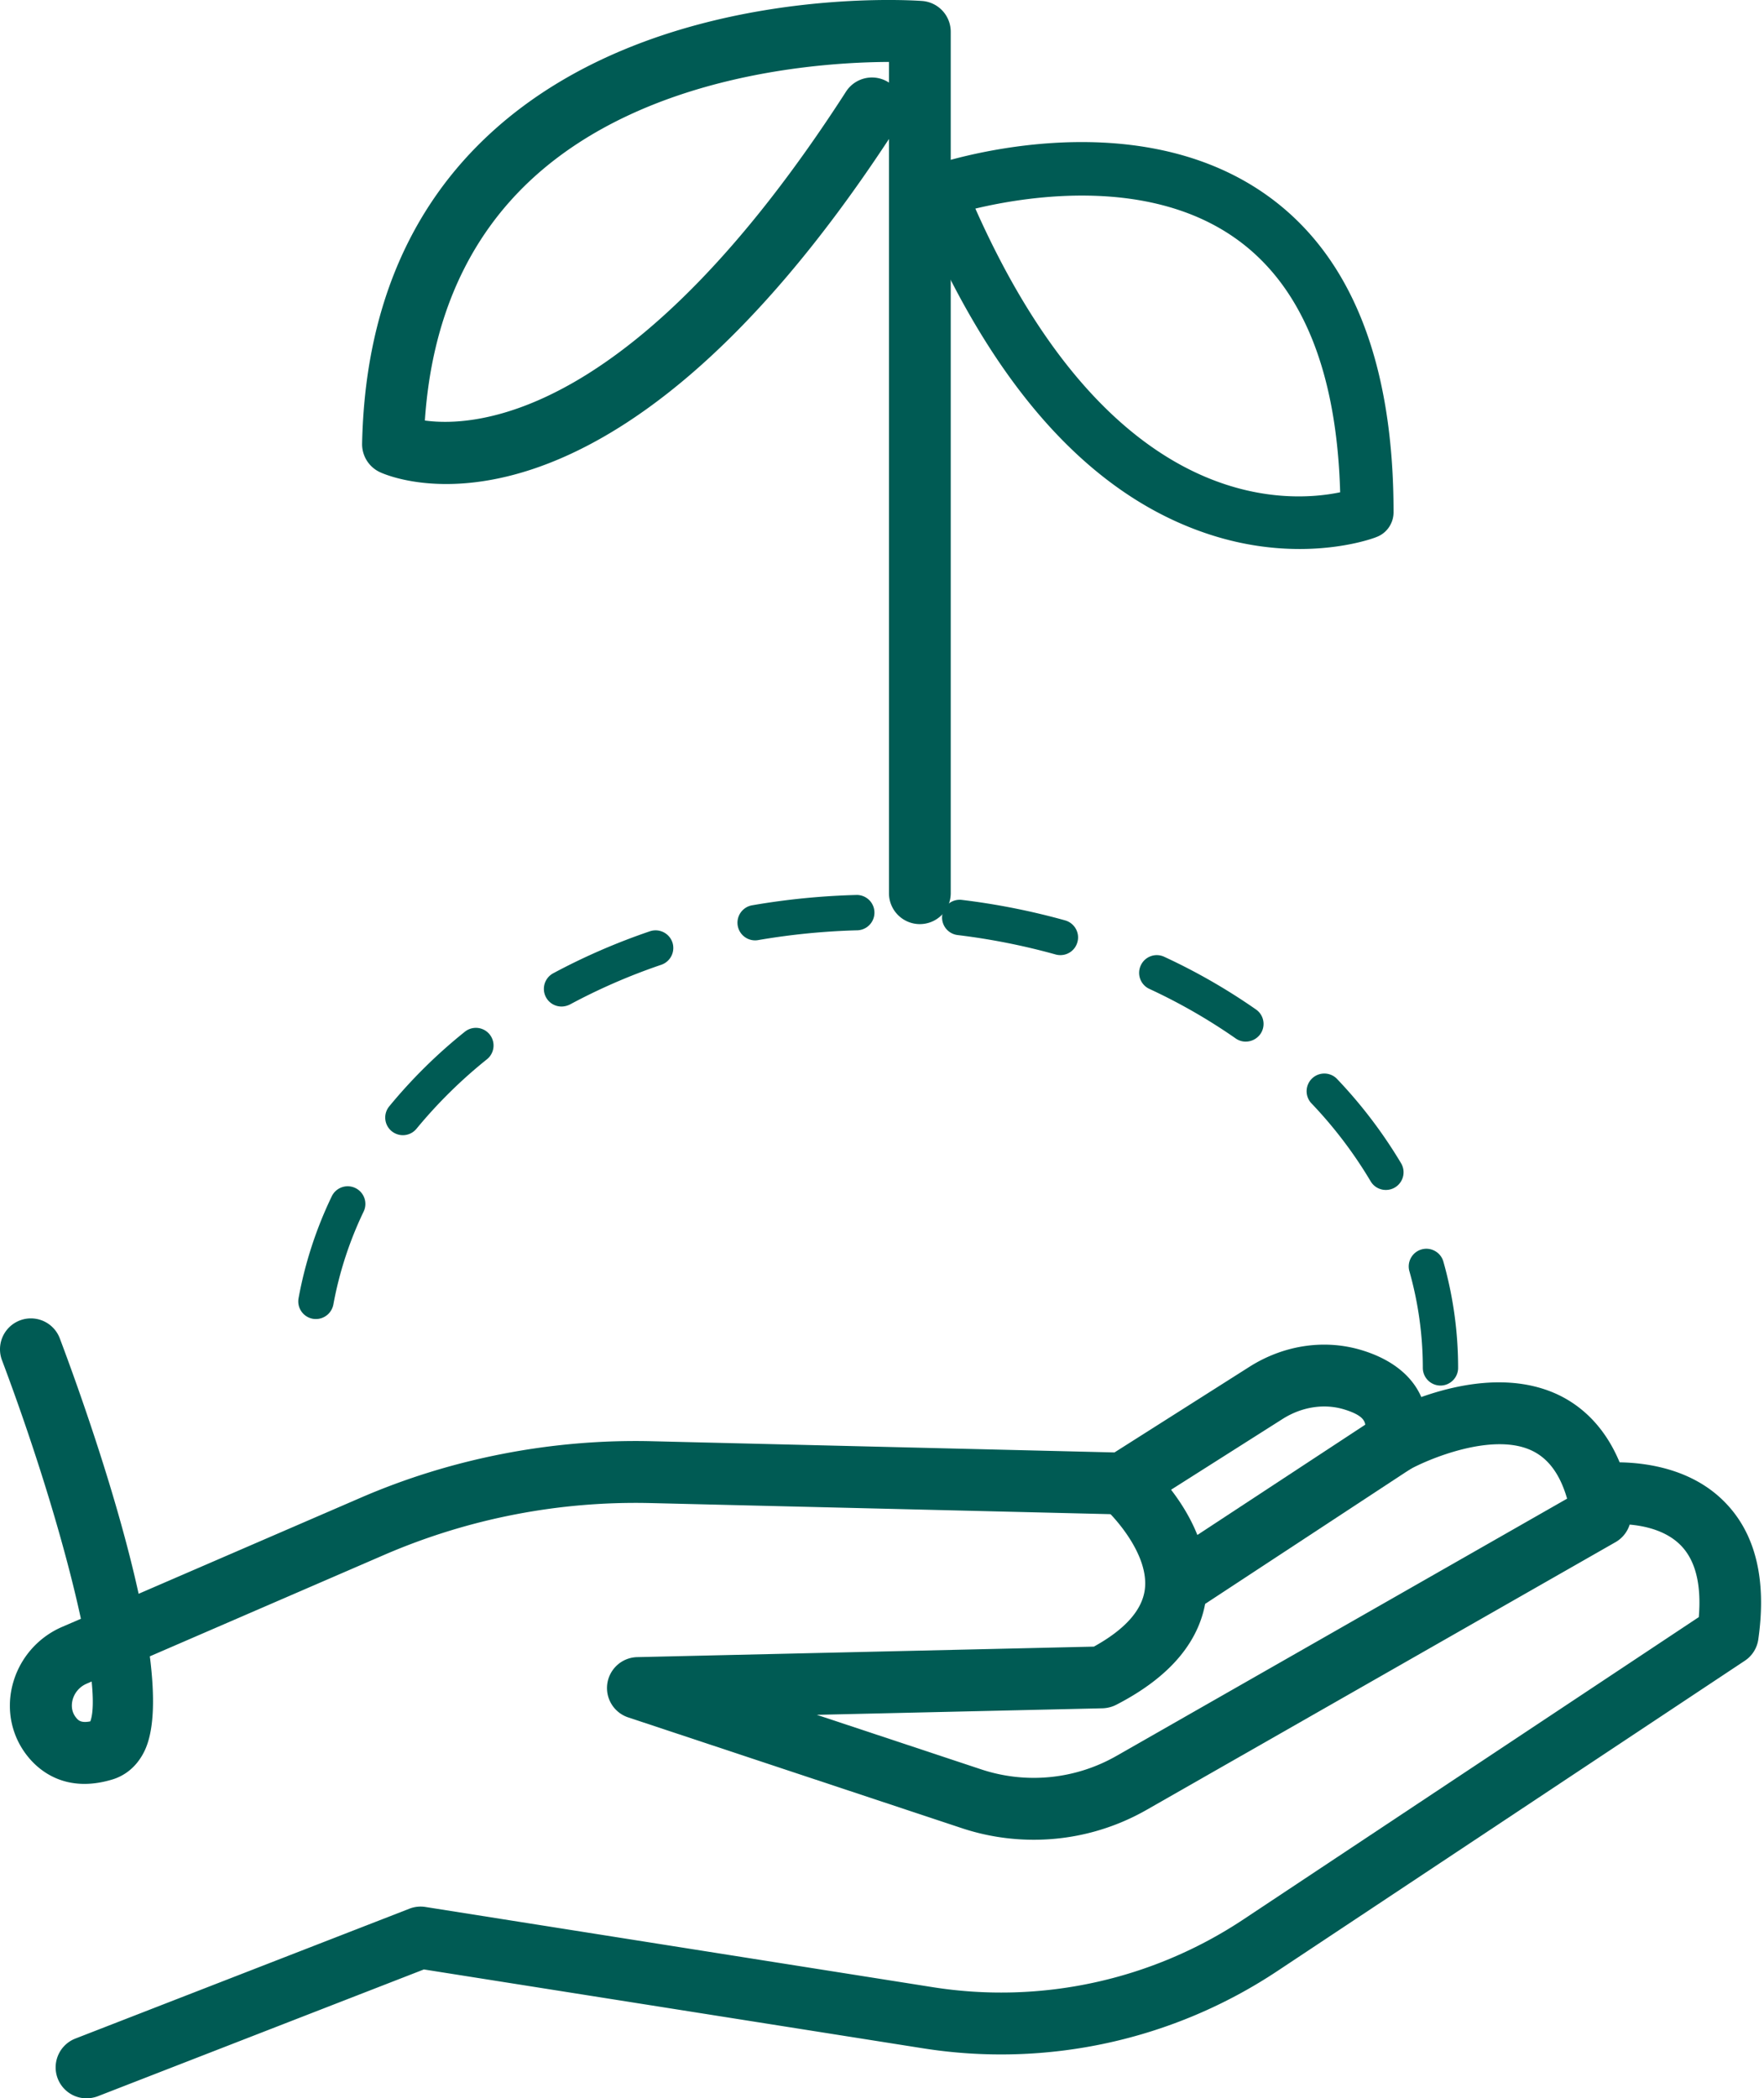
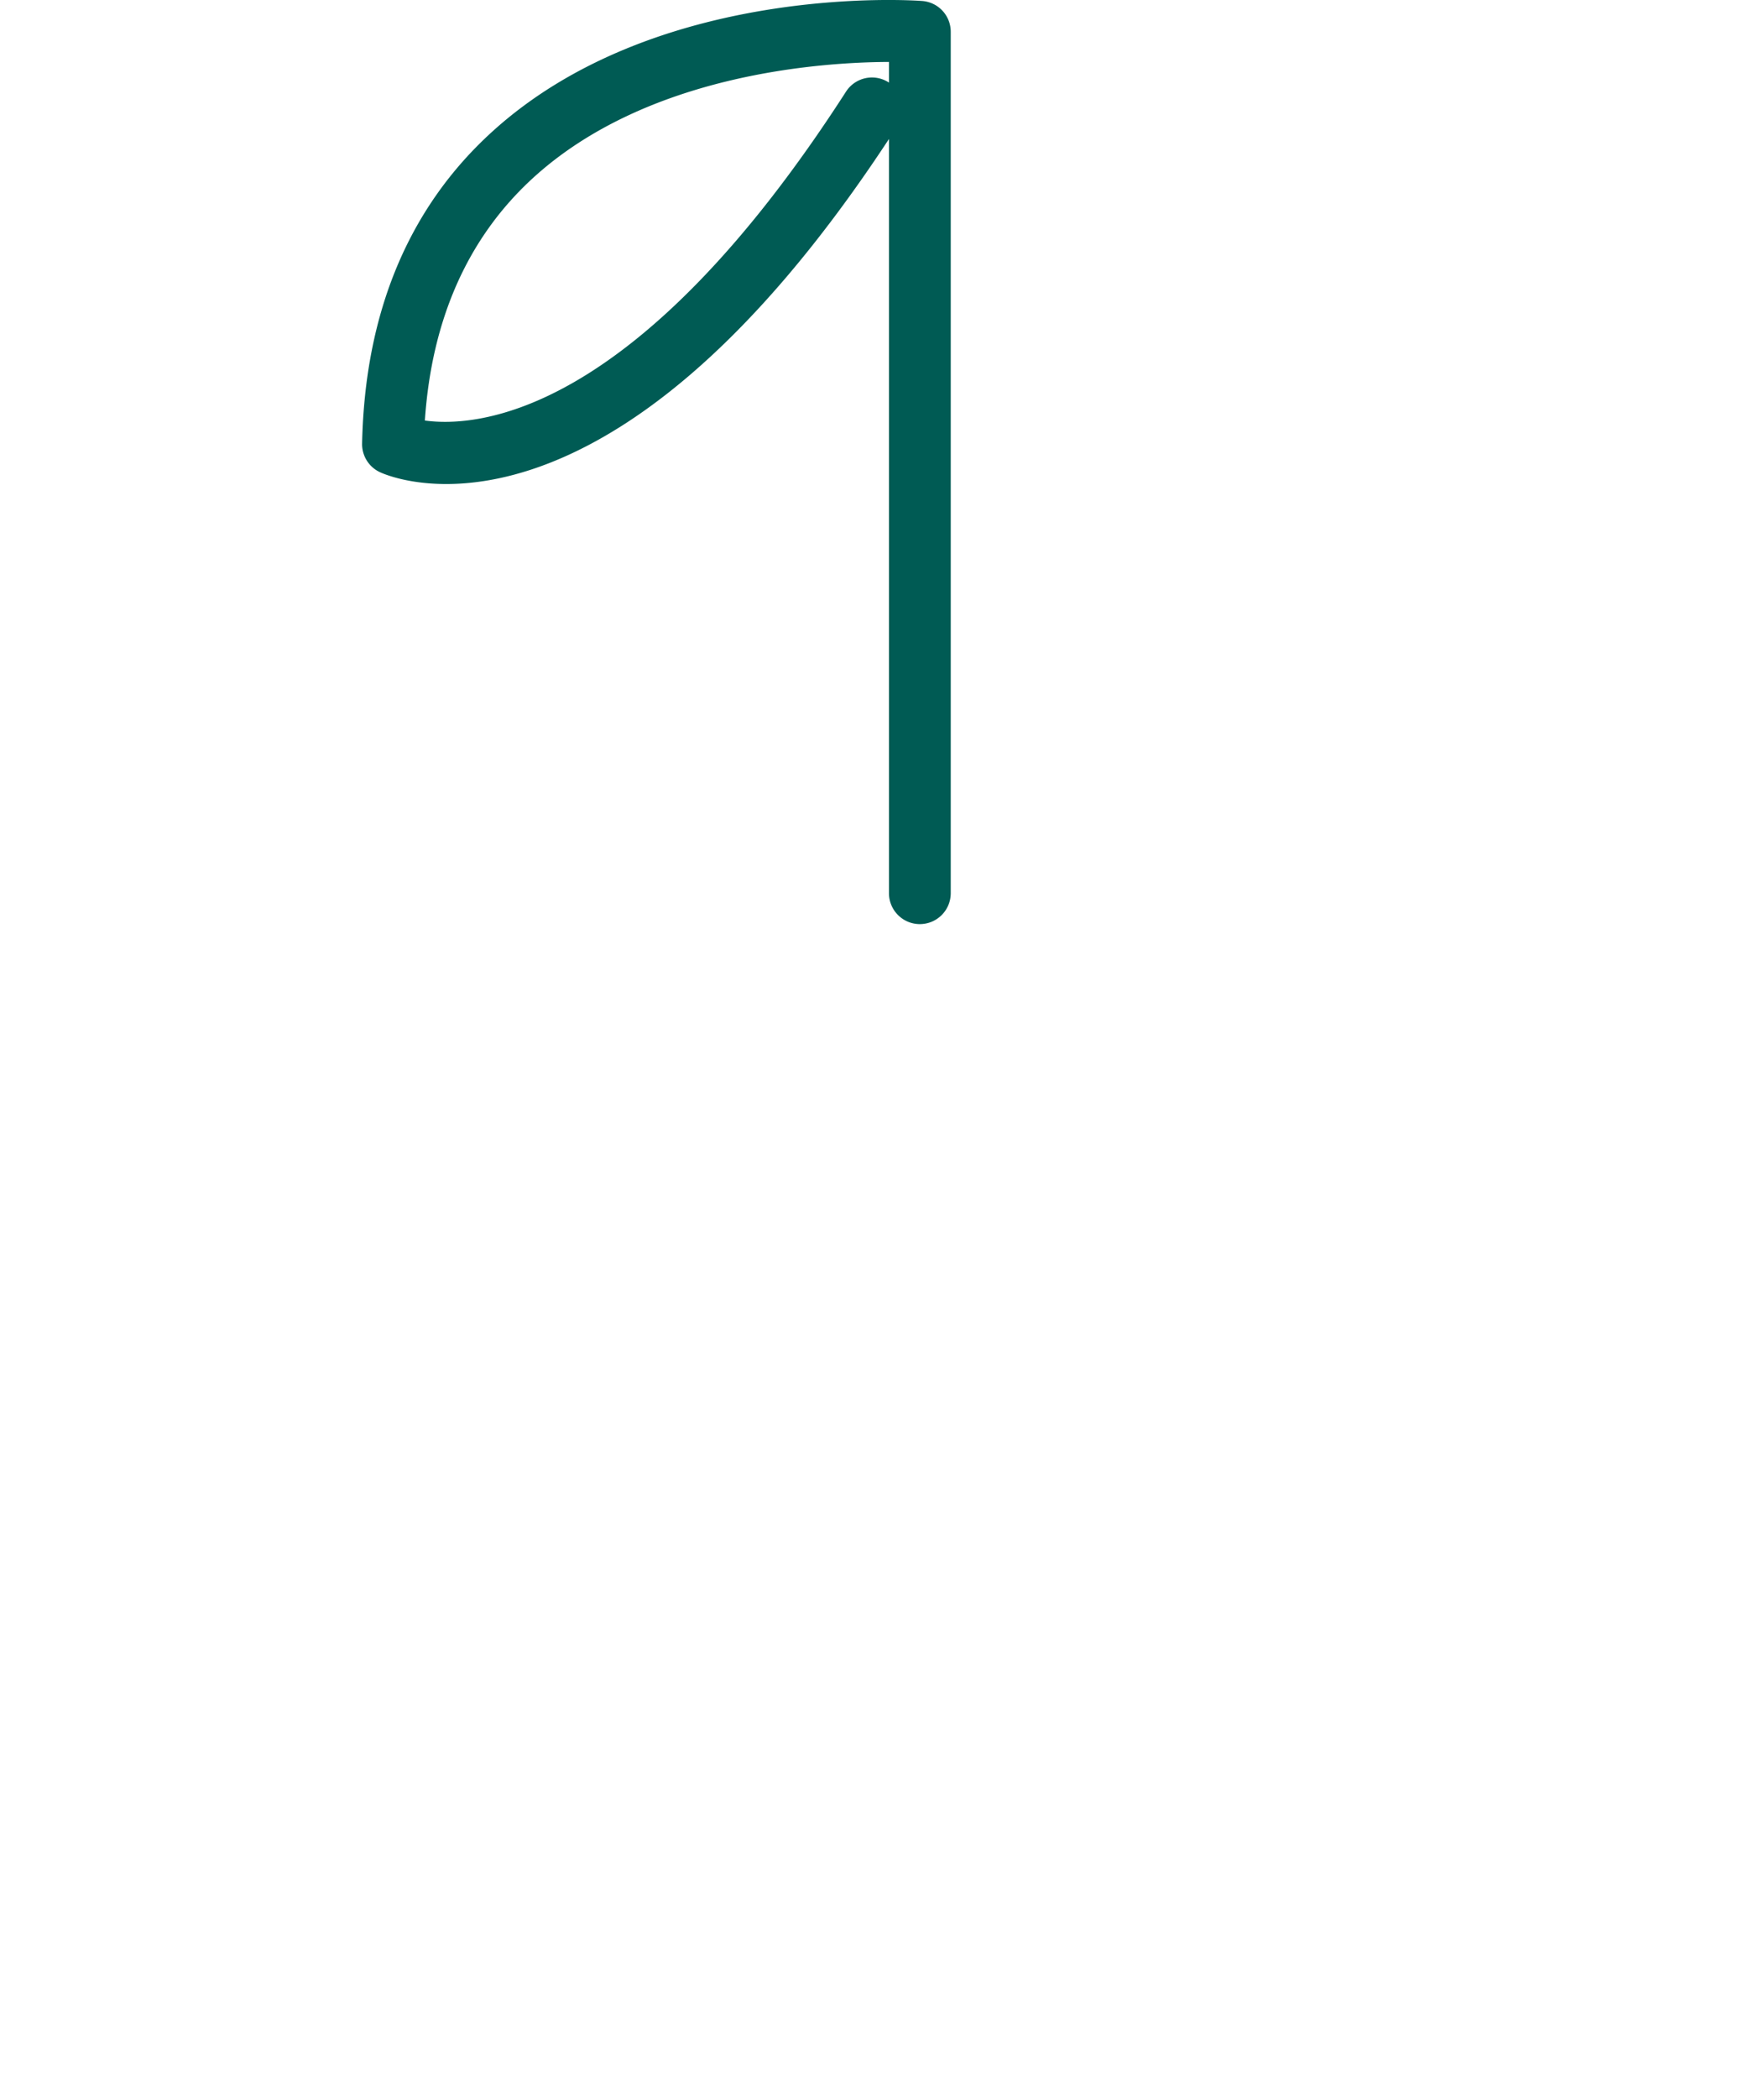
<svg xmlns="http://www.w3.org/2000/svg" width="132" height="157" fill="none">
-   <path fill="#005B54" d="M6.47 157a2.315 2.315 0 0 1-.839-4.469l25.013-9.723a2.3 2.3 0 0 1 1.195-.126l37.932 5.996a32.76 32.76 0 0 0 23.302-5.084l34.048-22.6c.205-2.466-.257-4.277-1.374-5.394-2.021-2.023-5.792-1.514-5.832-1.507a2.33 2.33 0 0 1-2.576-1.699c-.541-2.056-1.486-3.345-2.879-3.933-2.959-1.249-7.642.734-9.049 1.527a2.31 2.31 0 0 1-2.569-.198 2.32 2.32 0 0 1-.793-2.453c.198-.707.376-1.315-1.446-1.877-1.5-.463-3.184-.205-4.624.707l-10.7 6.789a2.2 2.2 0 0 1-1.294.357l-35.376-.853a47.4 47.4 0 0 0-19.788 3.847l-17.609 7.622c.383 3.021.344 5.566-.41 7.106-.66 1.342-1.67 1.891-2.397 2.109-3.461 1.044-5.456-.635-6.334-1.732-1.196-1.488-1.612-3.424-1.143-5.308a6.48 6.48 0 0 1 3.686-4.363l1.44-.621c-1.117-5.183-3.23-12.236-5.905-19.348a2.31 2.31 0 1 1 4.326-1.633c1.308 3.47 4.293 11.773 5.898 19.11l16.612-7.185c6.803-2.949 14.325-4.403 21.736-4.231l34.676.84 10.105-6.412c2.59-1.64 5.674-2.089 8.468-1.217 2.199.681 3.698 1.904 4.385 3.484 2.662-.945 6.513-1.752 9.901-.324 1.612.681 3.659 2.129 4.941 5.209 2.08.033 5.383.509 7.78 2.889 2.371 2.346 3.243 5.83 2.596 10.358a2.3 2.3 0 0 1-1.011 1.6l-34.946 23.195a37.38 37.38 0 0 1-26.578 5.797l-37.318-5.896-24.431 9.499a2.5 2.5 0 0 1-.82.145m.39-31.187-.397.172a1.83 1.83 0 0 0-1.037 1.229c-.066.278-.125.813.264 1.296.152.185.344.43 1.07.284.212-.568.238-1.593.1-2.981" />
-   <path fill="#005B54" d="M77.352 137.652c-1.81 0-3.626-.285-5.376-.866l-24.973-8.29a2.314 2.314 0 0 1 .673-4.508l34.18-.786c2.332-1.289 3.614-2.73 3.812-4.284.317-2.525-2.16-5.321-3.138-6.187a2.32 2.32 0 0 1-.21-3.265 2.314 2.314 0 0 1 3.255-.225c.549.476 5.344 4.825 4.69 10.219-.397 3.279-2.669 6.002-6.744 8.098-.31.158-.654.244-1.004.258l-21.393.489 12.312 4.085a12.48 12.48 0 0 0 10.098-1.005l35.066-20.016a2.305 2.305 0 0 1 3.15.866 2.31 2.31 0 0 1-.865 3.153L85.82 135.404a17 17 0 0 1-8.468 2.248" />
-   <path fill="#005B54" d="M88.997 120.327a2.315 2.315 0 0 1-1.268-4.251l15.297-10.047a2.316 2.316 0 0 1 2.536 3.873L90.265 119.95a2.36 2.36 0 0 1-1.268.377m18.793-16.658a1.325 1.325 0 0 1-1.321-1.322c0-2.44-.337-4.872-1.004-7.232-.199-.7.211-1.434.911-1.632.7-.199 1.433.211 1.632.912a29.2 29.2 0 0 1 1.103 7.952c0 .727-.595 1.322-1.321 1.322m-84.147-4.977q-.119 0-.237-.02a1.32 1.32 0 0 1-1.064-1.54 30 30 0 0 1 2.484-7.622 1.32 1.32 0 0 1 1.763-.622 1.32 1.32 0 0 1 .621 1.765 27.6 27.6 0 0 0-2.265 6.954 1.334 1.334 0 0 1-1.302 1.085m80.058-9.658c-.449 0-.892-.231-1.136-.648a32.5 32.5 0 0 0-4.465-5.87 1.324 1.324 0 0 1 1.916-1.824 35.5 35.5 0 0 1 4.828 6.346 1.323 1.323 0 0 1-1.143 1.996m-73.552-4.098c-.297 0-.588-.1-.839-.298a1.32 1.32 0 0 1-.185-1.857 38.4 38.4 0 0 1 5.66-5.586 1.32 1.32 0 0 1 1.652 2.062 36 36 0 0 0-5.27 5.196 1.32 1.32 0 0 1-1.018.483m63.07-7c-.264 0-.528-.08-.753-.239a42.6 42.6 0 0 0-6.46-3.708 1.32 1.32 0 0 1-.64-1.758 1.315 1.315 0 0 1 1.757-.641 45 45 0 0 1 6.862 3.94c.601.416.747 1.242.324 1.844a1.35 1.35 0 0 1-1.09.561m-51.2-2.625c-.47 0-.925-.251-1.163-.694a1.326 1.326 0 0 1 .535-1.791 48 48 0 0 1 7.245-3.147 1.33 1.33 0 0 1 1.678.826 1.33 1.33 0 0 1-.826 1.68 45 45 0 0 0-6.842 2.974q-.309.151-.628.152m37.337-3.847q-.18.002-.357-.046a49.4 49.4 0 0 0-7.338-1.455 1.324 1.324 0 0 1-1.156-1.474 1.32 1.32 0 0 1 1.473-1.156 52 52 0 0 1 7.728 1.533c.7.198 1.116.926.918 1.626a1.316 1.316 0 0 1-1.268.972M56.503 70.36a1.322 1.322 0 0 1-.225-2.624 54 54 0 0 1 7.834-.774h.032a1.323 1.323 0 0 1 .033 2.644 52 52 0 0 0-7.45.734 1.3 1.3 0 0 1-.224.02" />
  <path fill="#005B54" d="M68.833 69.144a2.315 2.315 0 0 1-2.312-2.314V10.399c-21.314 32.43-37.43 25.244-38.11 24.92a2.31 2.31 0 0 1-1.315-2.135c.205-9.796 3.481-17.643 9.723-23.32C49.05-1.27 68.199.013 69.004.073a2.31 2.31 0 0 1 2.14 2.306v64.457a2.314 2.314 0 0 1-2.311 2.307m-37.04-37.679c3.936.542 15.864-.31 31.511-24.603a2.31 2.31 0 0 1 3.197-.694c.007.007.013.007.02.013V4.634c-5.08.02-18.084.886-26.611 8.66-4.875 4.448-7.602 10.55-8.118 18.171" />
-   <path fill="#005B54" d="M97.246 41.077c-1.922 0-4.214-.265-6.73-1.085-9.056-2.948-16.486-11.343-22.08-24.94a2 2 0 0 1 .026-1.573 2.02 2.02 0 0 1 1.162-1.064c.608-.212 14.98-5.07 25.185 2.2 6.288 4.483 9.471 12.461 9.471 23.712 0 .82-.502 1.56-1.268 1.85-.145.067-2.365.9-5.766.9m-24.26-25.47c10.092 22.7 23.15 22.092 27.298 21.226-.257-9.083-2.866-15.455-7.774-18.958-6.473-4.627-15.502-3.226-19.524-2.268" />
</svg>